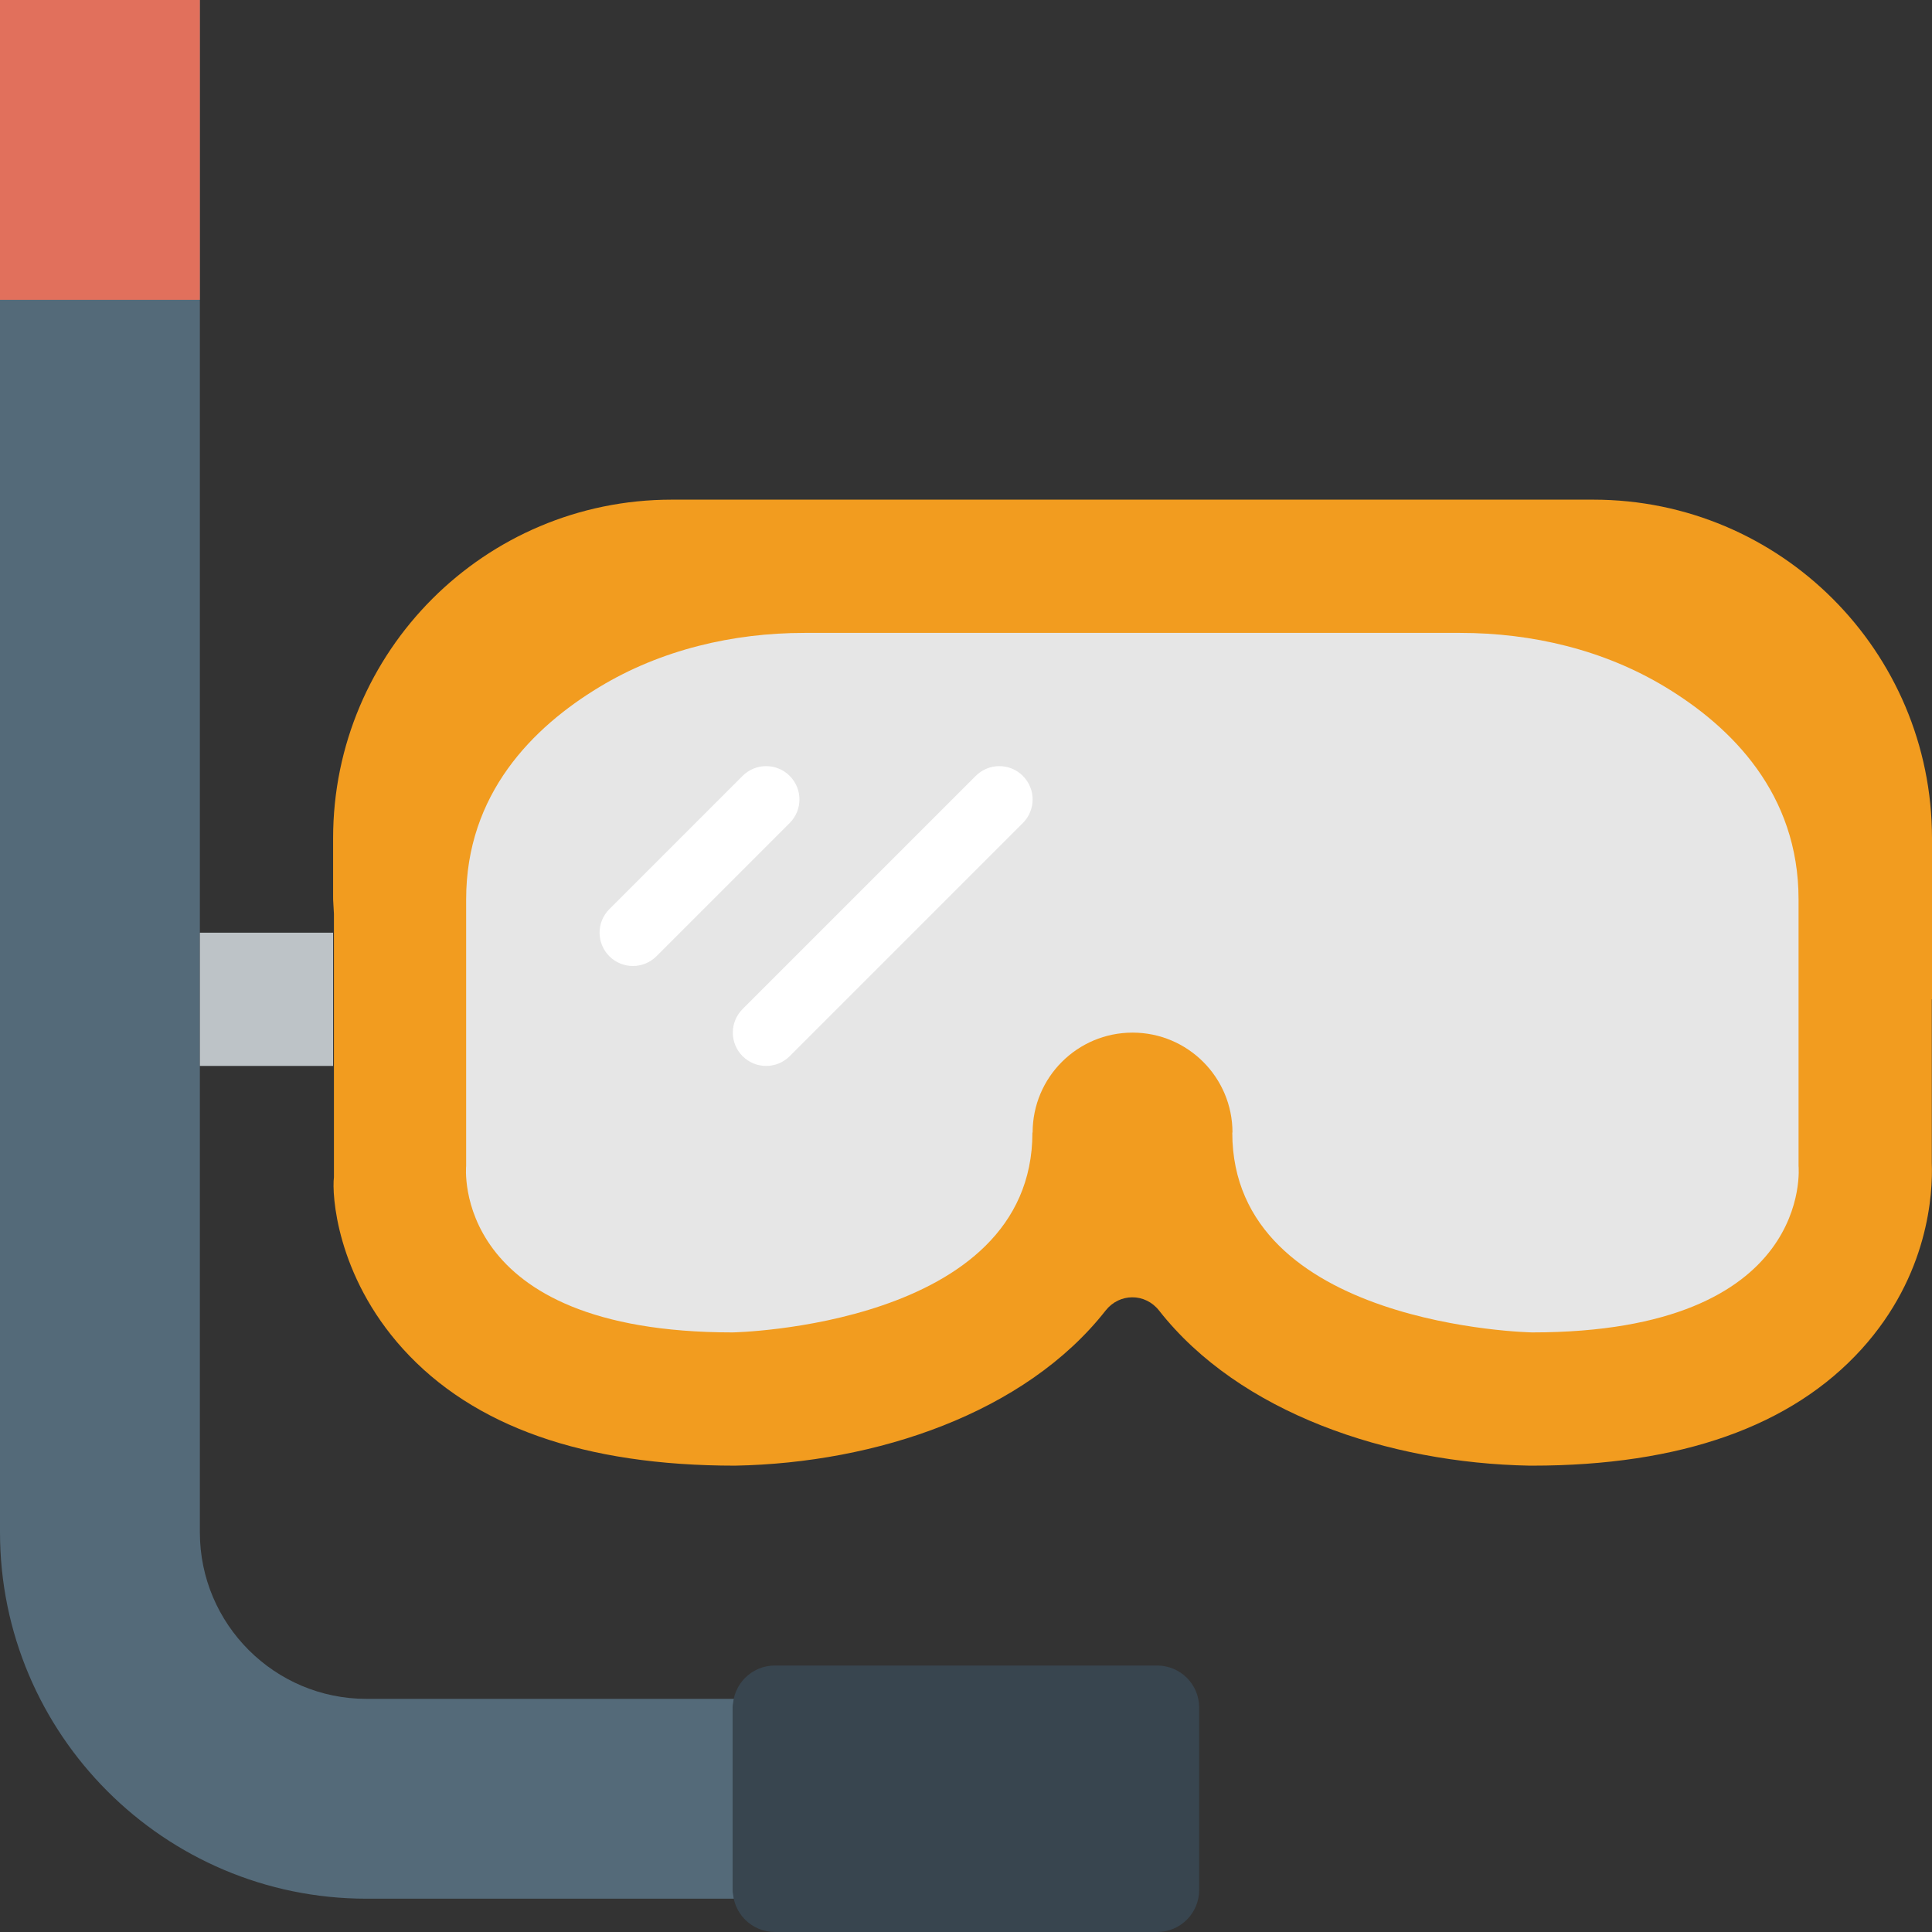
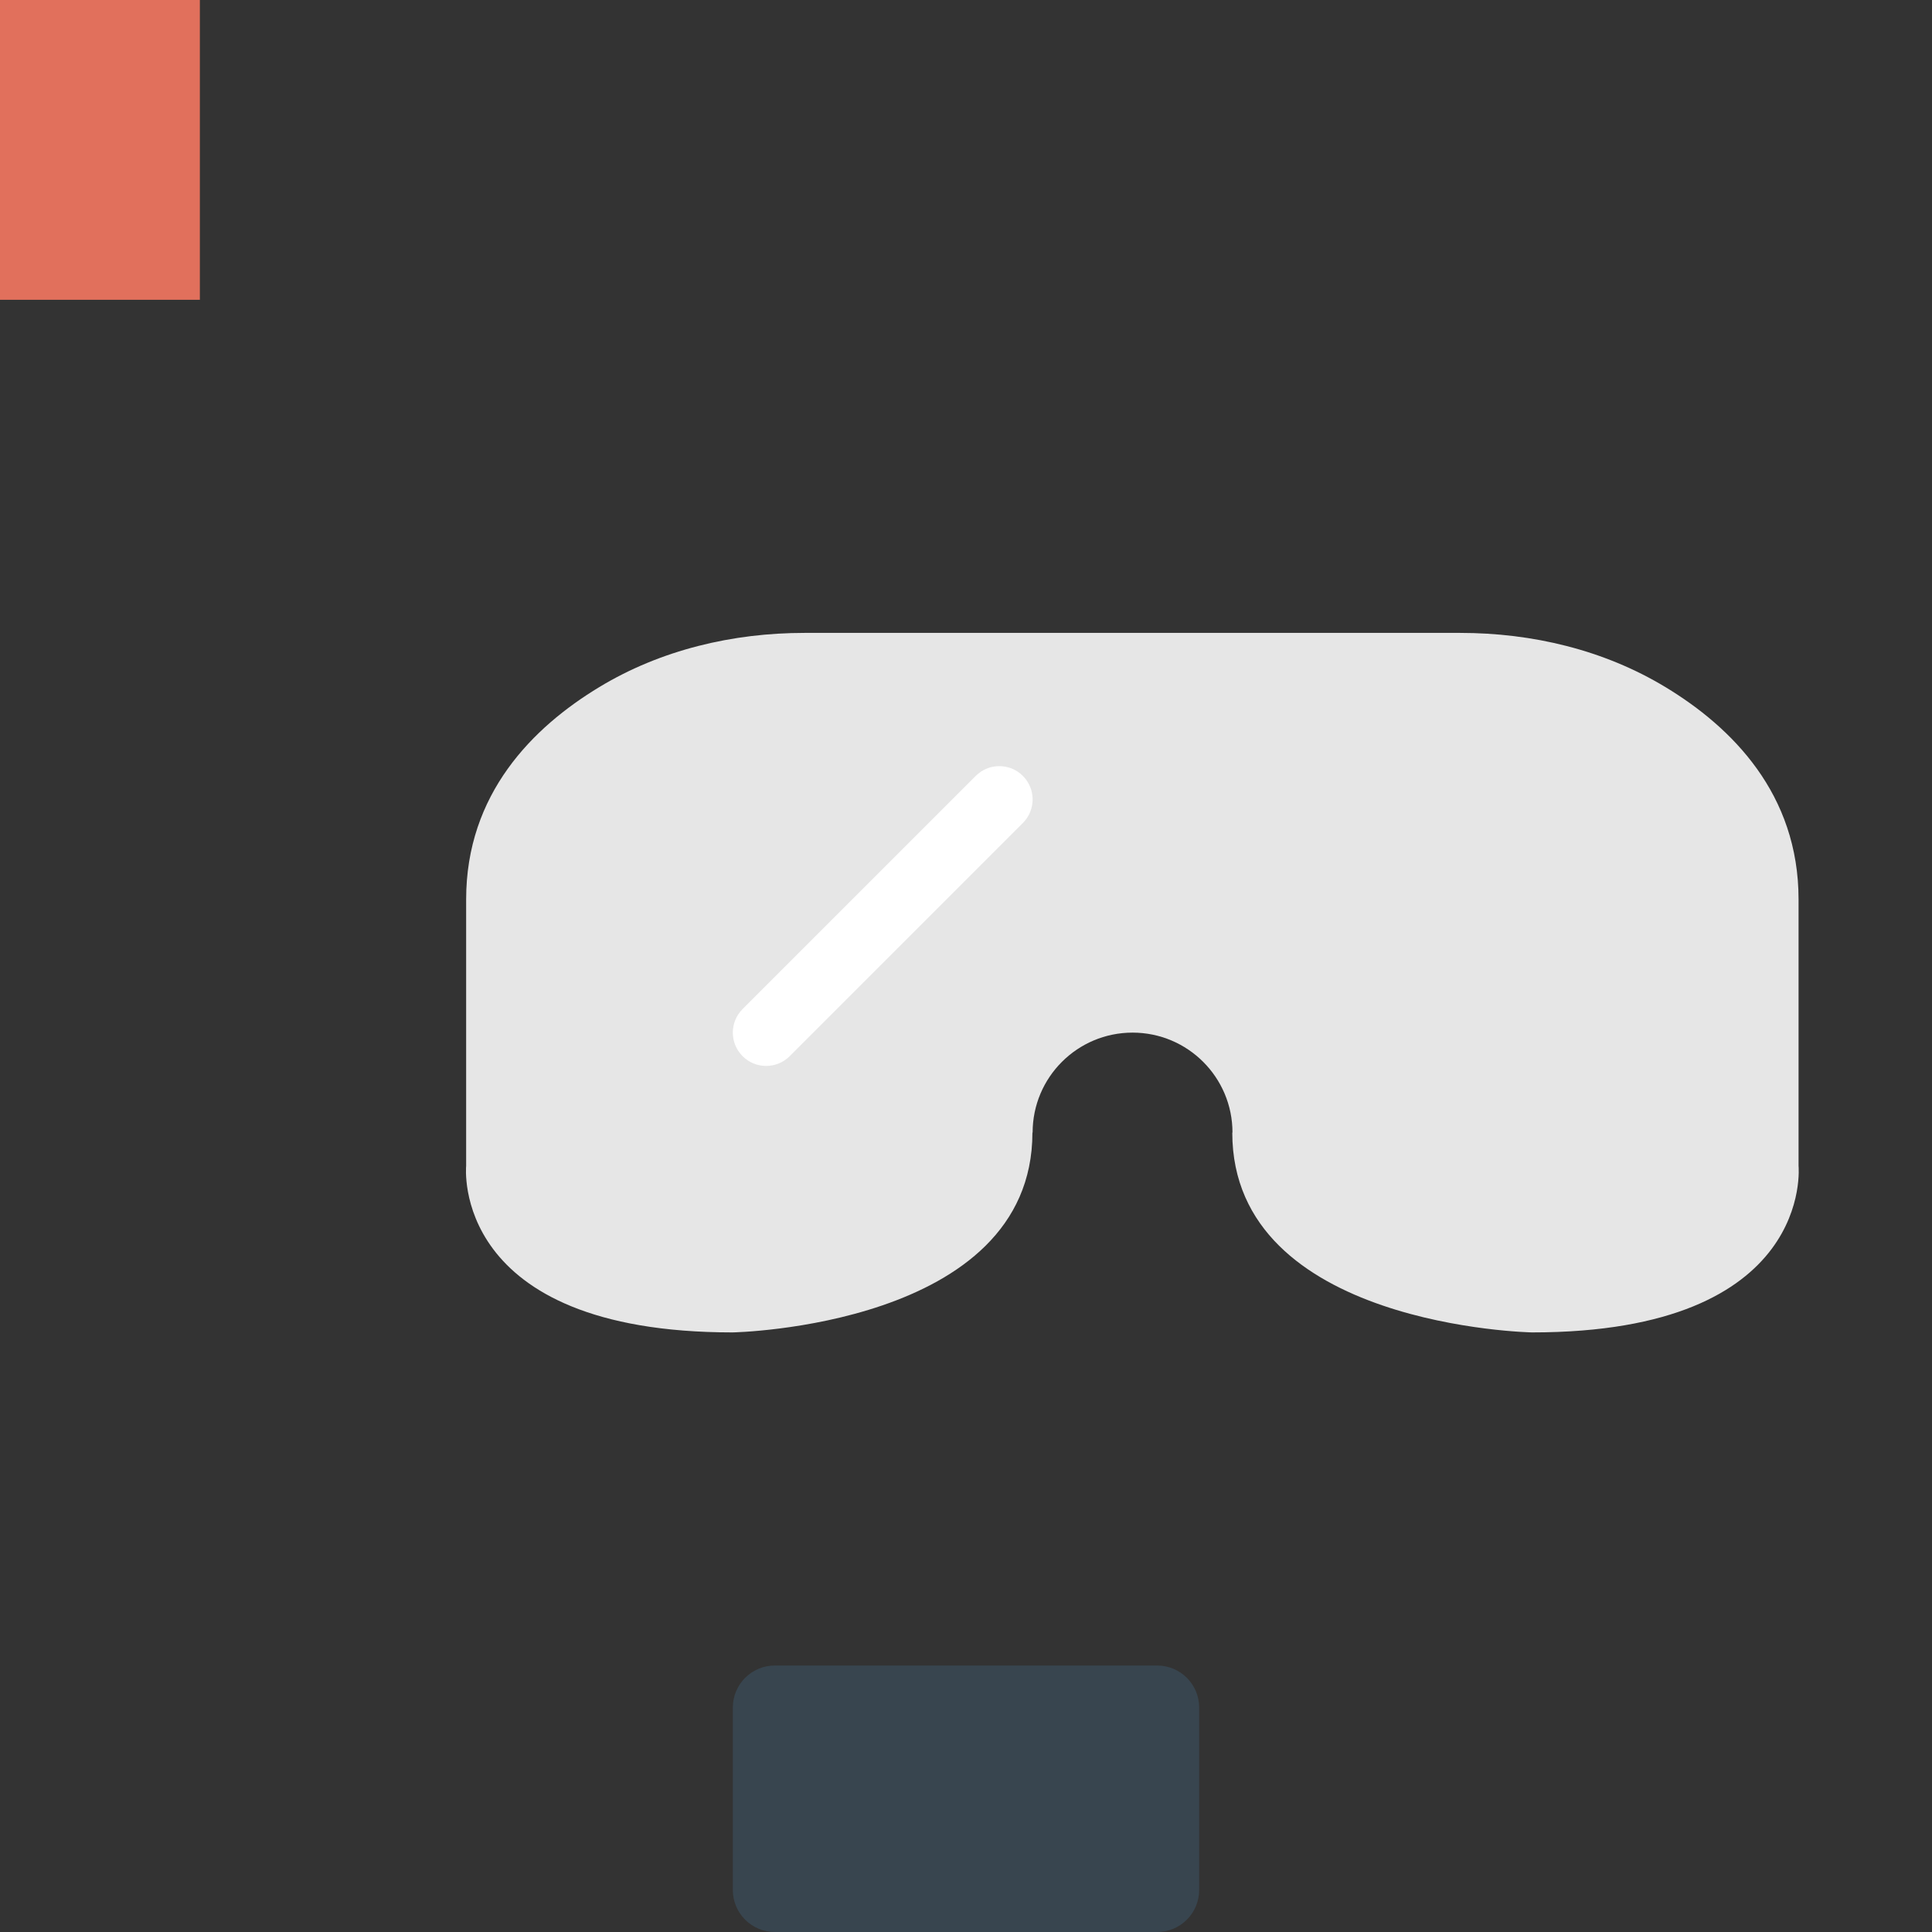
<svg xmlns="http://www.w3.org/2000/svg" version="1.1" id="Capa_1" x="0px" y="0px" viewBox="0 0 58 58" style="enable-background:new 0 0 58 58;" xml:space="preserve">
  <rect x="0" y="0" width="58" height="58" fill="#333333" stroke="none" />
-   <path style="fill:#546A79;" d="M0,0v46c0,6.065,4.935,11,11,11h11.053C22.034,56.913,22,56.831,22,56.738v-5.475  c0-0.093,0.034-0.175,0.053-0.262H11c-2.757,0-5-2.243-5-5V0H0z" />
-   <path style="fill:#F29C1F;" d="M58,30v-4.834C58,19.552,53.448,15,47.834,15h-3.999H24.154h-3.988C14.552,15,10,19.552,10,25.166  v1.745c0,0.03-0.006,0.058,0.025,0.526v7.904c-0.065,0.497,0.066,2.937,2.073,5.155C14.202,42.821,17.529,44,22.064,44  c0.001,0,0.003,0,0.004,0c4.245-0.079,8.71-1.581,11.122-4.655c0.418-0.532,1.19-0.532,1.607,0C37.21,42.418,41.675,43.921,45.92,44  c0.024,0,0.05,0,0.074,0c4.462,0,7.792-1.179,9.896-3.503c2.007-2.218,2.139-4.658,2.104-5.592V30H58z" />
  <path style="fill:#E6E6E6;" d="M32.994,19h-8.84c-2.159,0-4.312,0.508-6.16,1.625c-2,1.208-4,3.208-4,6.375v8c0,0-0.5,5,8,5  c0,0,9-0.167,9-6H31c0-1.657,1.343-3,3-3s3,1.343,3,3h-0.006c0,5.833,9,6,9,6c8.5,0,8-5,8-5v-8c0-3.167-2-5.167-4-6.375  c-1.848-1.117-4-1.625-6.16-1.625h-8.84H32.994z" />
  <rect style="fill:#E1705C;" width="6" height="9" />
  <path style="fill:#38454F;" d="M34.738,58H23.262C22.565,58,22,57.435,22,56.738v-5.475C22,50.565,22.565,50,23.262,50h11.475  C35.435,50,36,50.565,36,51.262v5.475C36,57.435,35.435,58,34.738,58z" />
-   <path style="fill:#FFFFFF;" d="M19,29c-0.256,0-0.512-0.098-0.707-0.293c-0.391-0.391-0.391-1.023,0-1.414l4-4  c0.391-0.391,1.023-0.391,1.414,0s0.391,1.023,0,1.414l-4,4C19.512,28.902,19.256,29,19,29z" />
  <path style="fill:#FFFFFF;" d="M23,32c-0.256,0-0.512-0.098-0.707-0.293c-0.391-0.391-0.391-1.023,0-1.414l7-7  c0.391-0.391,1.023-0.391,1.414,0s0.391,1.023,0,1.414l-7,7C23.512,31.902,23.256,32,23,32z" />
-   <rect x="6" y="28" style="fill:#BDC3C7;" width="4" height="4" />
  <g>
</g>
  <g>
</g>
  <g>
</g>
  <g>
</g>
  <g>
</g>
  <g>
</g>
  <g>
</g>
  <g>
</g>
  <g>
</g>
  <g>
</g>
  <g>
</g>
  <g>
</g>
  <g>
</g>
  <g>
</g>
  <g>
</g>
</svg>